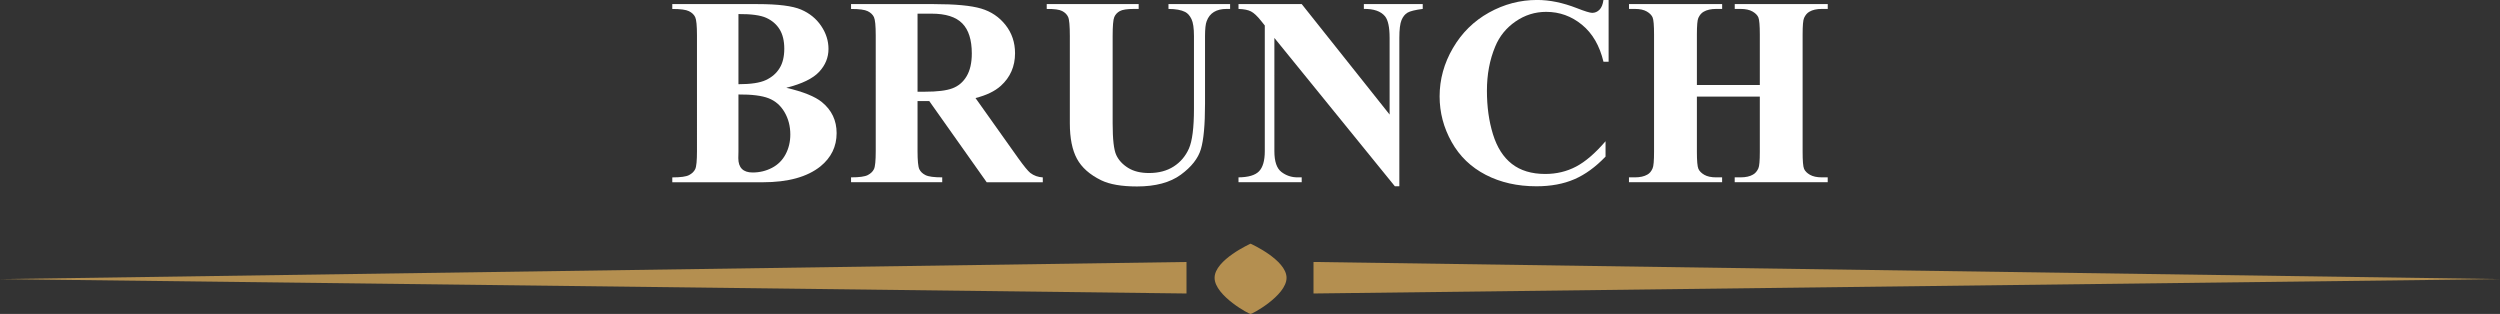
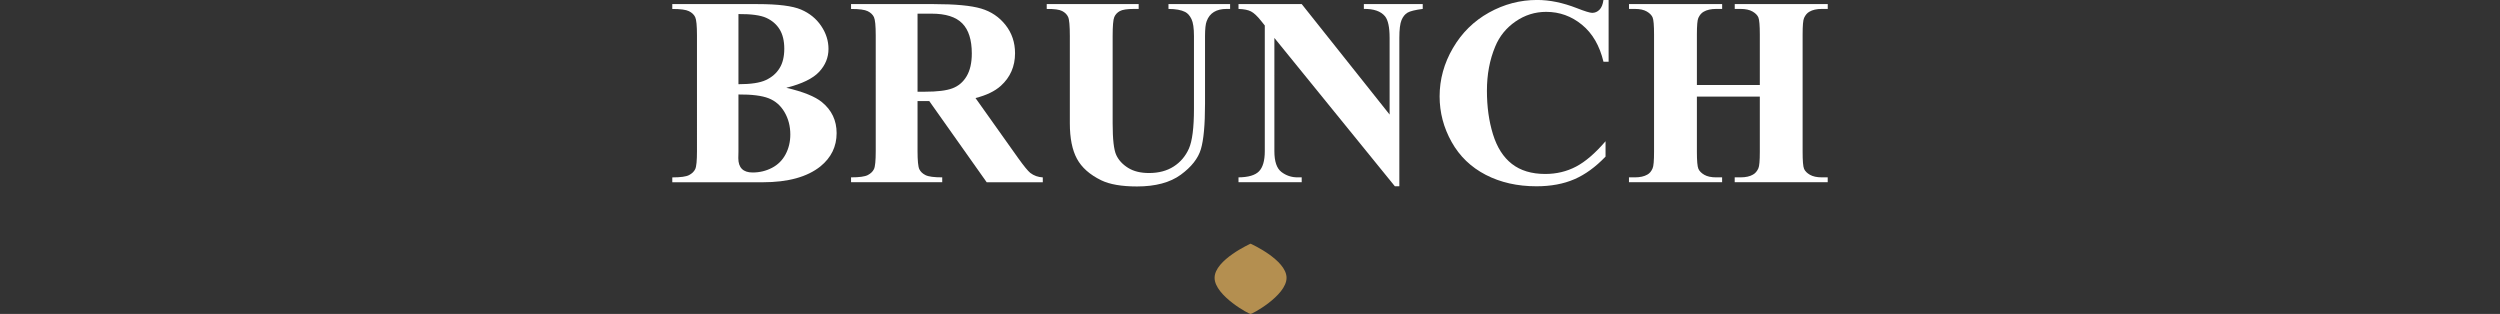
<svg xmlns="http://www.w3.org/2000/svg" xmlns:xlink="http://www.w3.org/1999/xlink" id="Layer_2" viewBox="0 0 750.46 94.23">
  <rect x="0" y="0" width="750.46" height="94.23" fill="#333333" stroke="none" />
  <defs>
    <style>.cls-1{fill:#fff;}.cls-2{fill:#b48f50;}.cls-3{fill:url(#_Безымянный_градиент_36);}.cls-4{fill:url(#_Безымянный_градиент_36-2);}</style>
    <linearGradient id="_Безымянный_градиент_36" x1="-452.04" y1="74.3" x2="422.81" y2="74.3" gradientUnits="userSpaceOnUse">
      <stop offset="0" stop-color="#5f3813" />
      <stop offset=".18" stop-color="#754d24" />
      <stop offset=".27" stop-color="#a57c52" />
      <stop offset=".34" stop-color="#754d24" />
      <stop offset=".52" stop-color="#402211" />
      <stop offset=".7" stop-color="#754d24" />
      <stop offset=".74" stop-color="#a57c52" />
      <stop offset=".84" stop-color="#754d24" />
      <stop offset="1" stop-color="#5f3813" />
    </linearGradient>
    <linearGradient id="_Безымянный_градиент_36-2" x1="-444.27" y1="22.49" x2="430.59" y2="22.49" xlink:href="#_Безымянный_градиент_36" />
  </defs>
  <g id="_Слой_1">
    <path class="cls-3" d="m374.63,74.56c.35-.09.75-.26,1.2-.51-.76.34-1.2.51-1.2.51Z" />
    <path class="cls-2" d="m386.2,83.4c0-5.41-10.8-10.25-10.8-10.25,0,0-10.8,4.84-10.8,10.25s10.8,11.16,10.8,10.82c0,.34,10.8-5.41,10.8-10.82Z" />
-     <polygon class="cls-2" points="356.17 78.64 0 83.78 356.17 88.1 356.17 78.64" />
-     <polygon class="cls-2" points="394.29 88.1 750.46 83.78 394.29 78.64 394.29 88.1" />
    <path class="cls-1" d="m236.03,26.35c5.07,1.18,8.64,2.62,10.69,4.3,2.94,2.39,4.42,5.5,4.42,9.31,0,4.02-1.62,7.35-4.85,9.98-3.97,3.18-9.74,4.77-17.31,4.77h-27.17v-1.46c2.47,0,4.15-.23,5.03-.69.88-.46,1.5-1.06,1.85-1.79.36-.74.53-2.55.53-5.44V10.61c0-2.89-.18-4.71-.53-5.46-.35-.75-.98-1.35-1.87-1.79-.89-.45-2.56-.67-5.01-.67v-1.46h25.64c6.13,0,10.46.55,13.01,1.64,2.55,1.09,4.56,2.72,6.03,4.89,1.47,2.17,2.21,4.48,2.21,6.92,0,2.58-.93,4.87-2.8,6.88-1.87,2.01-5.15,3.61-9.86,4.79Zm-14.36,2.01v17.16l-.04,1.97c0,1.42.36,2.49,1.08,3.21.72.72,1.79,1.08,3.21,1.08,2.1,0,4.04-.47,5.82-1.4,1.78-.93,3.14-2.29,4.08-4.06s1.42-3.75,1.42-5.94c0-2.5-.58-4.74-1.74-6.72s-2.75-3.37-4.77-4.16c-2.02-.79-5.05-1.17-9.07-1.14Zm0-3.08c3.73,0,6.49-.42,8.26-1.26,1.78-.84,3.14-2.02,4.08-3.55.95-1.52,1.42-3.47,1.42-5.84s-.47-4.31-1.4-5.82c-.93-1.51-2.27-2.66-4-3.45-1.74-.79-4.52-1.17-8.36-1.14v21.06Z" />
    <path class="cls-1" d="m275.43,30.33v14.99c0,2.89.18,4.71.53,5.46.36.75.98,1.35,1.87,1.79.89.45,2.56.67,5.01.67v1.46h-27.37v-1.46c2.47,0,4.15-.23,5.03-.69.88-.46,1.5-1.06,1.85-1.79.36-.74.53-2.55.53-5.44V10.61c0-2.89-.18-4.71-.53-5.46-.35-.75-.98-1.35-1.87-1.79-.89-.45-2.56-.67-5.01-.67v-1.46h24.85c6.47,0,11.2.45,14.2,1.34,3,.89,5.44,2.54,7.34,4.95,1.89,2.41,2.84,5.23,2.84,8.46,0,3.94-1.42,7.2-4.26,9.78-1.81,1.63-4.35,2.85-7.61,3.67l12.86,18.1c1.68,2.34,2.88,3.8,3.59,4.38,1.08.82,2.33,1.26,3.75,1.34v1.46h-16.84l-17.24-24.37h-3.51Zm0-26.23v23.43h2.25c3.65,0,6.39-.33,8.2-1.01,1.81-.67,3.24-1.88,4.28-3.63,1.04-1.75,1.56-4.03,1.56-6.84,0-4.08-.95-7.09-2.86-9.03-1.91-1.95-4.98-2.92-9.21-2.92h-4.22Z" />
    <path class="cls-1" d="m314.2,1.22h27.61v1.46h-1.38c-2.08,0-3.5.22-4.28.65-.78.43-1.33,1.03-1.66,1.79-.33.76-.49,2.67-.49,5.72v26.19c0,4.79.36,7.95,1.08,9.5.72,1.55,1.91,2.84,3.57,3.87s3.75,1.54,6.27,1.54c2.89,0,5.36-.65,7.39-1.95,2.04-1.3,3.56-3.1,4.58-5.38,1.01-2.29,1.52-6.27,1.52-11.95V10.85c0-2.39-.25-4.1-.75-5.13-.5-1.03-1.13-1.74-1.89-2.13-1.18-.6-2.85-.91-5.01-.91v-1.46h18.5v1.46h-1.1c-1.5,0-2.75.3-3.75.91-1,.61-1.72,1.51-2.17,2.72-.34.84-.51,2.35-.51,4.54v20.31c0,6.28-.41,10.82-1.24,13.61-.83,2.79-2.85,5.35-6.05,7.69-3.21,2.34-7.59,3.51-13.13,3.51-4.63,0-8.2-.62-10.73-1.85-3.45-1.68-5.88-3.84-7.3-6.47-1.42-2.63-2.13-6.17-2.13-10.61V10.85c0-3.08-.17-4.99-.51-5.74-.34-.75-.93-1.35-1.78-1.79-.84-.45-2.39-.66-4.65-.63v-1.46Z" />
    <path class="cls-1" d="m390.75,1.22l26.39,33.17V11.4c0-3.21-.46-5.38-1.38-6.51-1.26-1.52-3.38-2.26-6.35-2.21v-1.46h17.67v1.46c-2.26.29-3.78.66-4.56,1.12s-1.38,1.21-1.81,2.25c-.43,1.04-.65,2.82-.65,5.34v44.53h-1.34l-36.17-44.53v34c0,3.08.7,5.15,2.11,6.23s3.02,1.62,4.83,1.62h1.26v1.46h-18.97v-1.46c2.94-.03,5-.63,6.15-1.81s1.74-3.19,1.74-6.03V7.65l-1.14-1.42c-1.13-1.42-2.13-2.35-3-2.8-.87-.45-2.12-.7-3.75-.75v-1.46h18.97Z" />
    <path class="cls-1" d="m482.88,0v18.54h-1.54c-1.16-4.84-3.31-8.54-6.47-11.12-3.16-2.58-6.73-3.86-10.73-3.86-3.34,0-6.4.96-9.19,2.88-2.79,1.92-4.83,4.43-6.11,7.53-1.66,3.97-2.49,8.39-2.49,13.25s.6,9.14,1.81,13.07c1.21,3.93,3.1,6.9,5.68,8.91,2.58,2.01,5.92,3.02,10.02,3.02,3.37,0,6.45-.74,9.25-2.21,2.8-1.47,5.75-4.01,8.85-7.61v4.61c-3,3.13-6.12,5.4-9.37,6.8-3.25,1.41-7.04,2.11-11.38,2.11-5.71,0-10.77-1.14-15.2-3.43s-7.85-5.57-10.25-9.86c-2.41-4.29-3.61-8.85-3.61-13.69,0-5.1,1.33-9.94,4-14.51,2.67-4.58,6.27-8.12,10.81-10.65,4.54-2.52,9.35-3.79,14.46-3.79,3.76,0,7.73.82,11.91,2.45,2.42.95,3.96,1.42,4.61,1.42.84,0,1.57-.31,2.19-.93.62-.62,1.02-1.6,1.2-2.94h1.54Z" />
    <path class="cls-1" d="m509.38,28.99v16.56c0,2.73.15,4.44.45,5.13.3.68.89,1.28,1.77,1.79s2.07.77,3.57.77h1.78v1.46h-27.96v-1.46h1.77c1.55,0,2.8-.28,3.75-.83.68-.37,1.21-1,1.58-1.89.29-.63.43-2.29.43-4.97V10.37c0-2.73-.14-4.44-.43-5.13-.29-.68-.87-1.28-1.75-1.79s-2.07-.77-3.57-.77h-1.77v-1.46h27.96v1.46h-1.78c-1.55,0-2.8.28-3.75.83-.68.37-1.22,1-1.62,1.89-.29.63-.43,2.29-.43,4.97v15.15h18.89v-15.15c0-2.73-.15-4.44-.43-5.13-.29-.68-.88-1.28-1.77-1.79-.89-.51-2.09-.77-3.59-.77h-1.74v-1.46h27.92v1.46h-1.74c-1.58,0-2.83.28-3.75.83-.68.37-1.22,1-1.62,1.89-.29.63-.43,2.29-.43,4.97v35.18c0,2.73.14,4.44.43,5.13.29.68.88,1.28,1.77,1.79s2.09.77,3.59.77h1.74v1.46h-27.92v-1.46h1.74c1.58,0,2.83-.28,3.75-.83.68-.37,1.22-1,1.62-1.89.29-.63.43-2.29.43-4.97v-16.56h-18.89Z" />
    <path class="cls-4" d="m382.4,22.75c.35-.09.75-.26,1.2-.51-.76.34-1.2.51-1.2.51Z" />
  </g>
</svg>